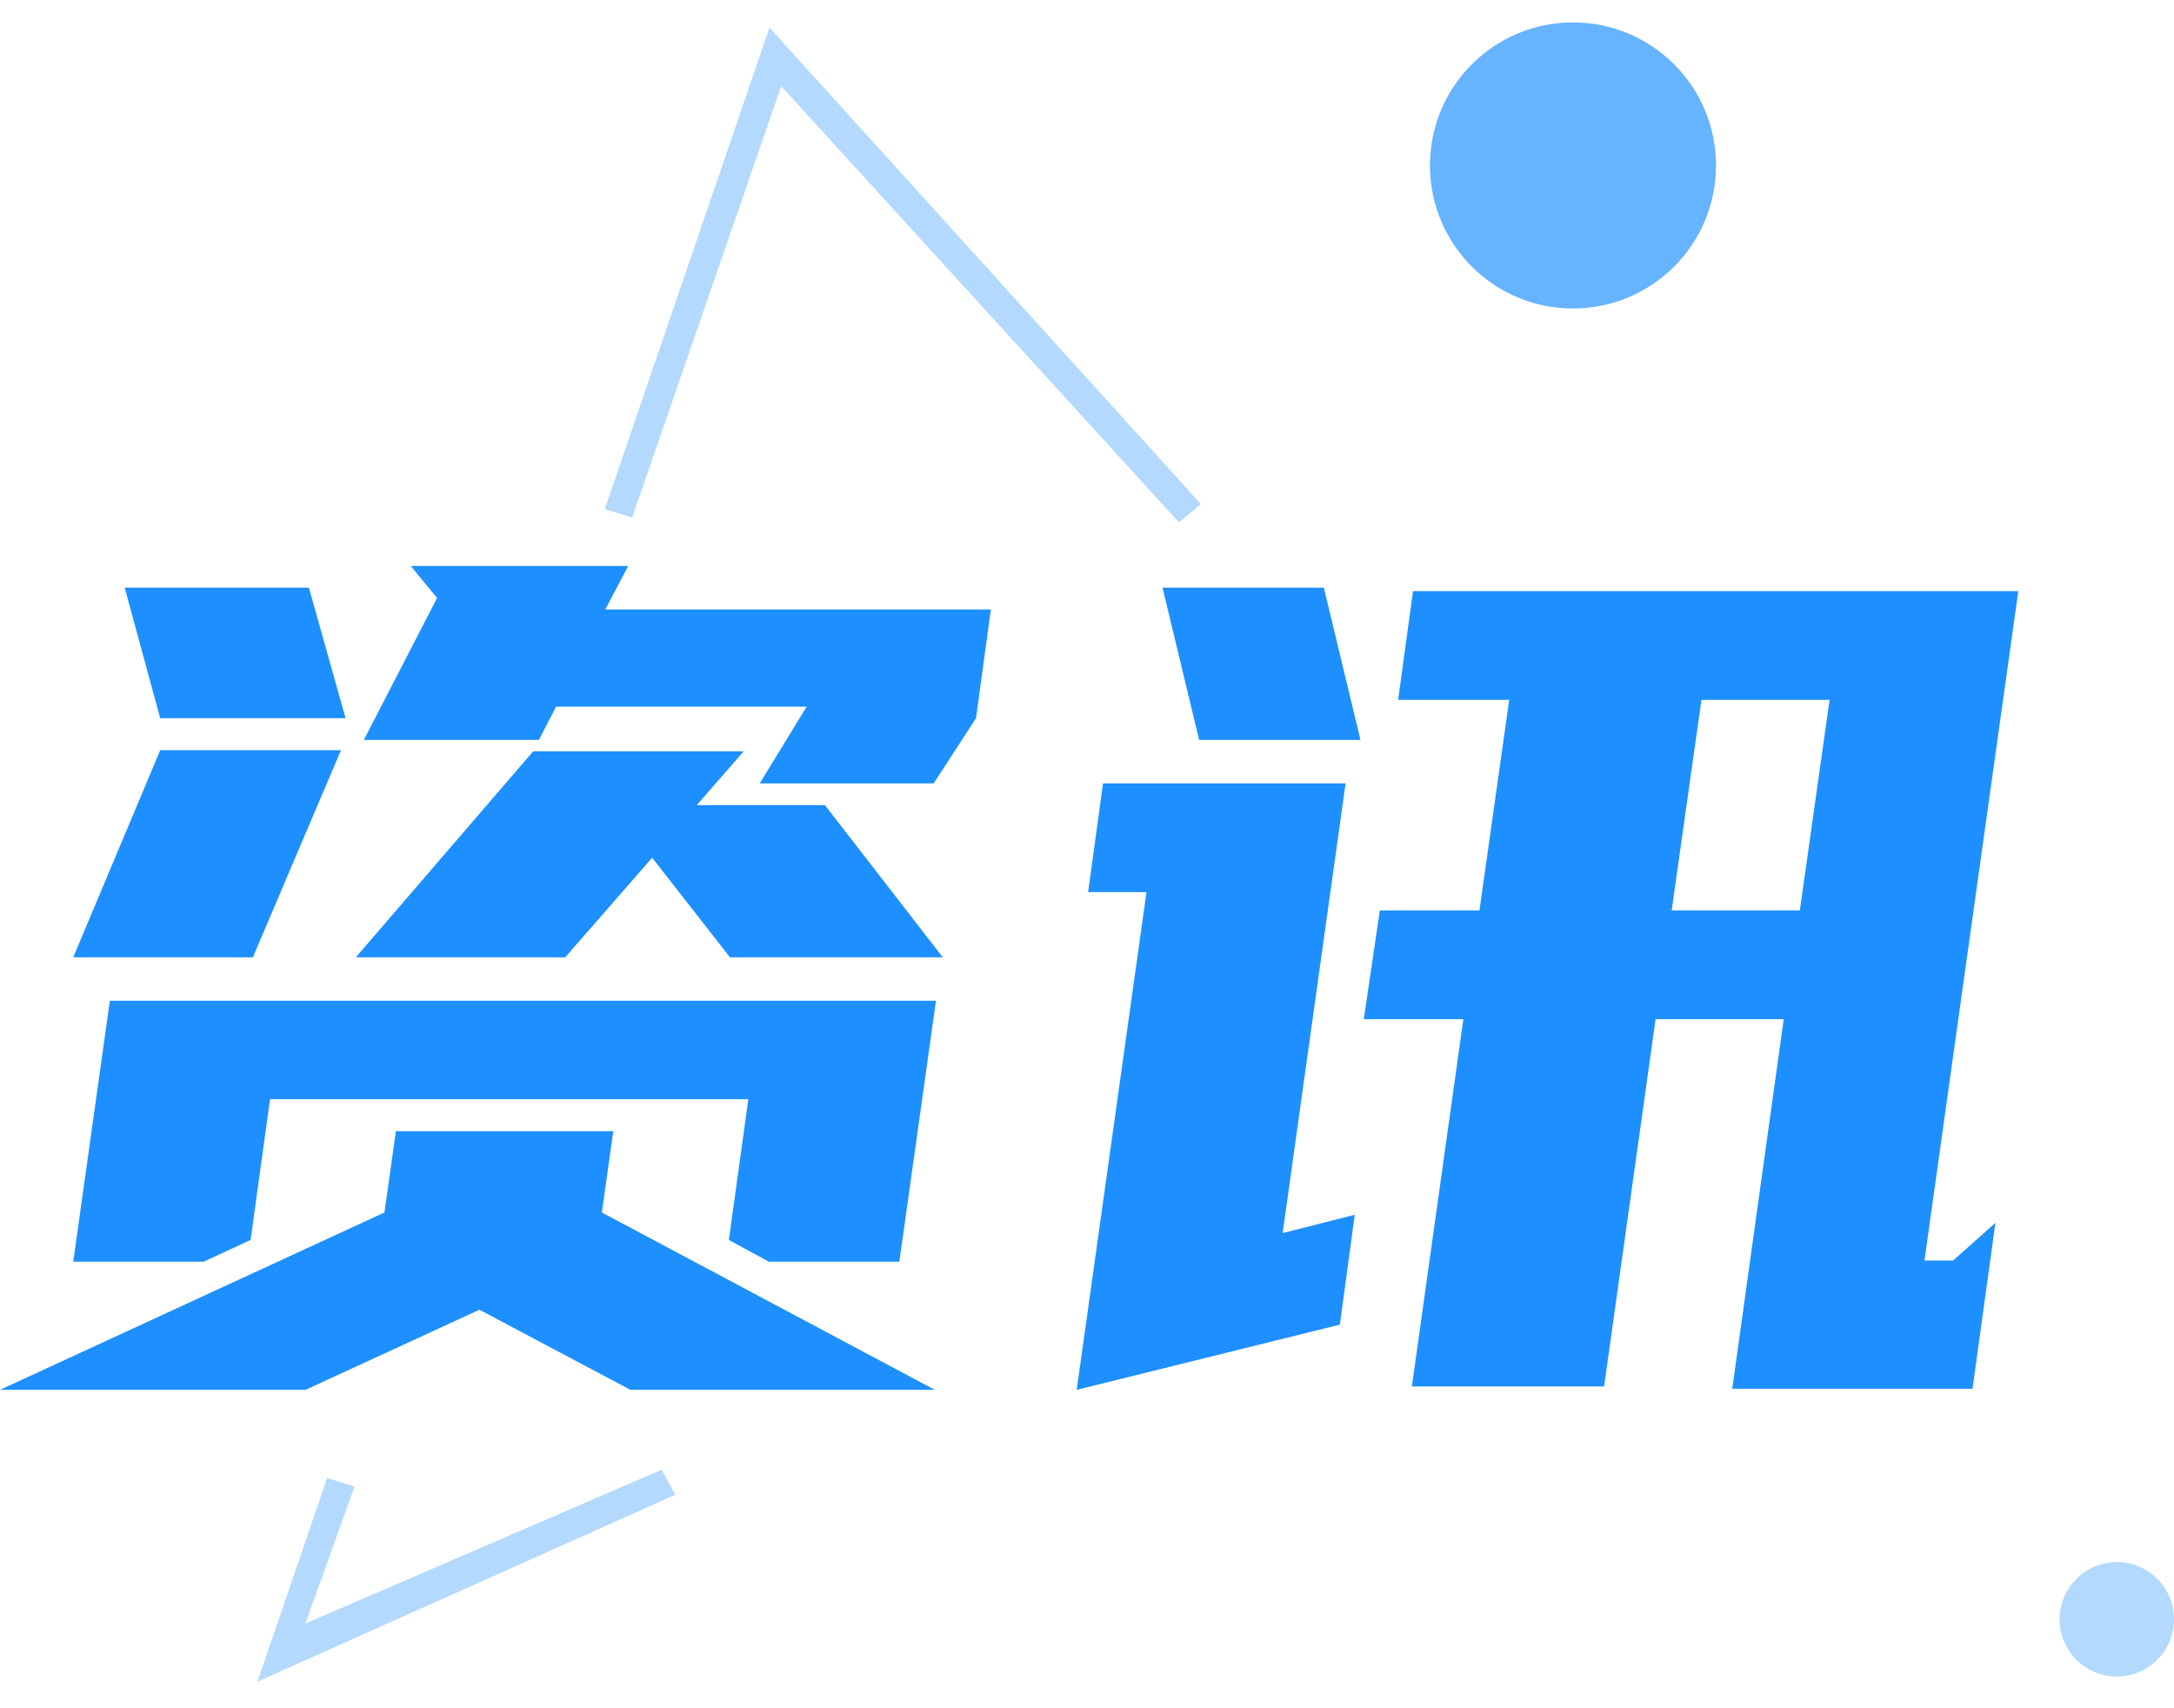
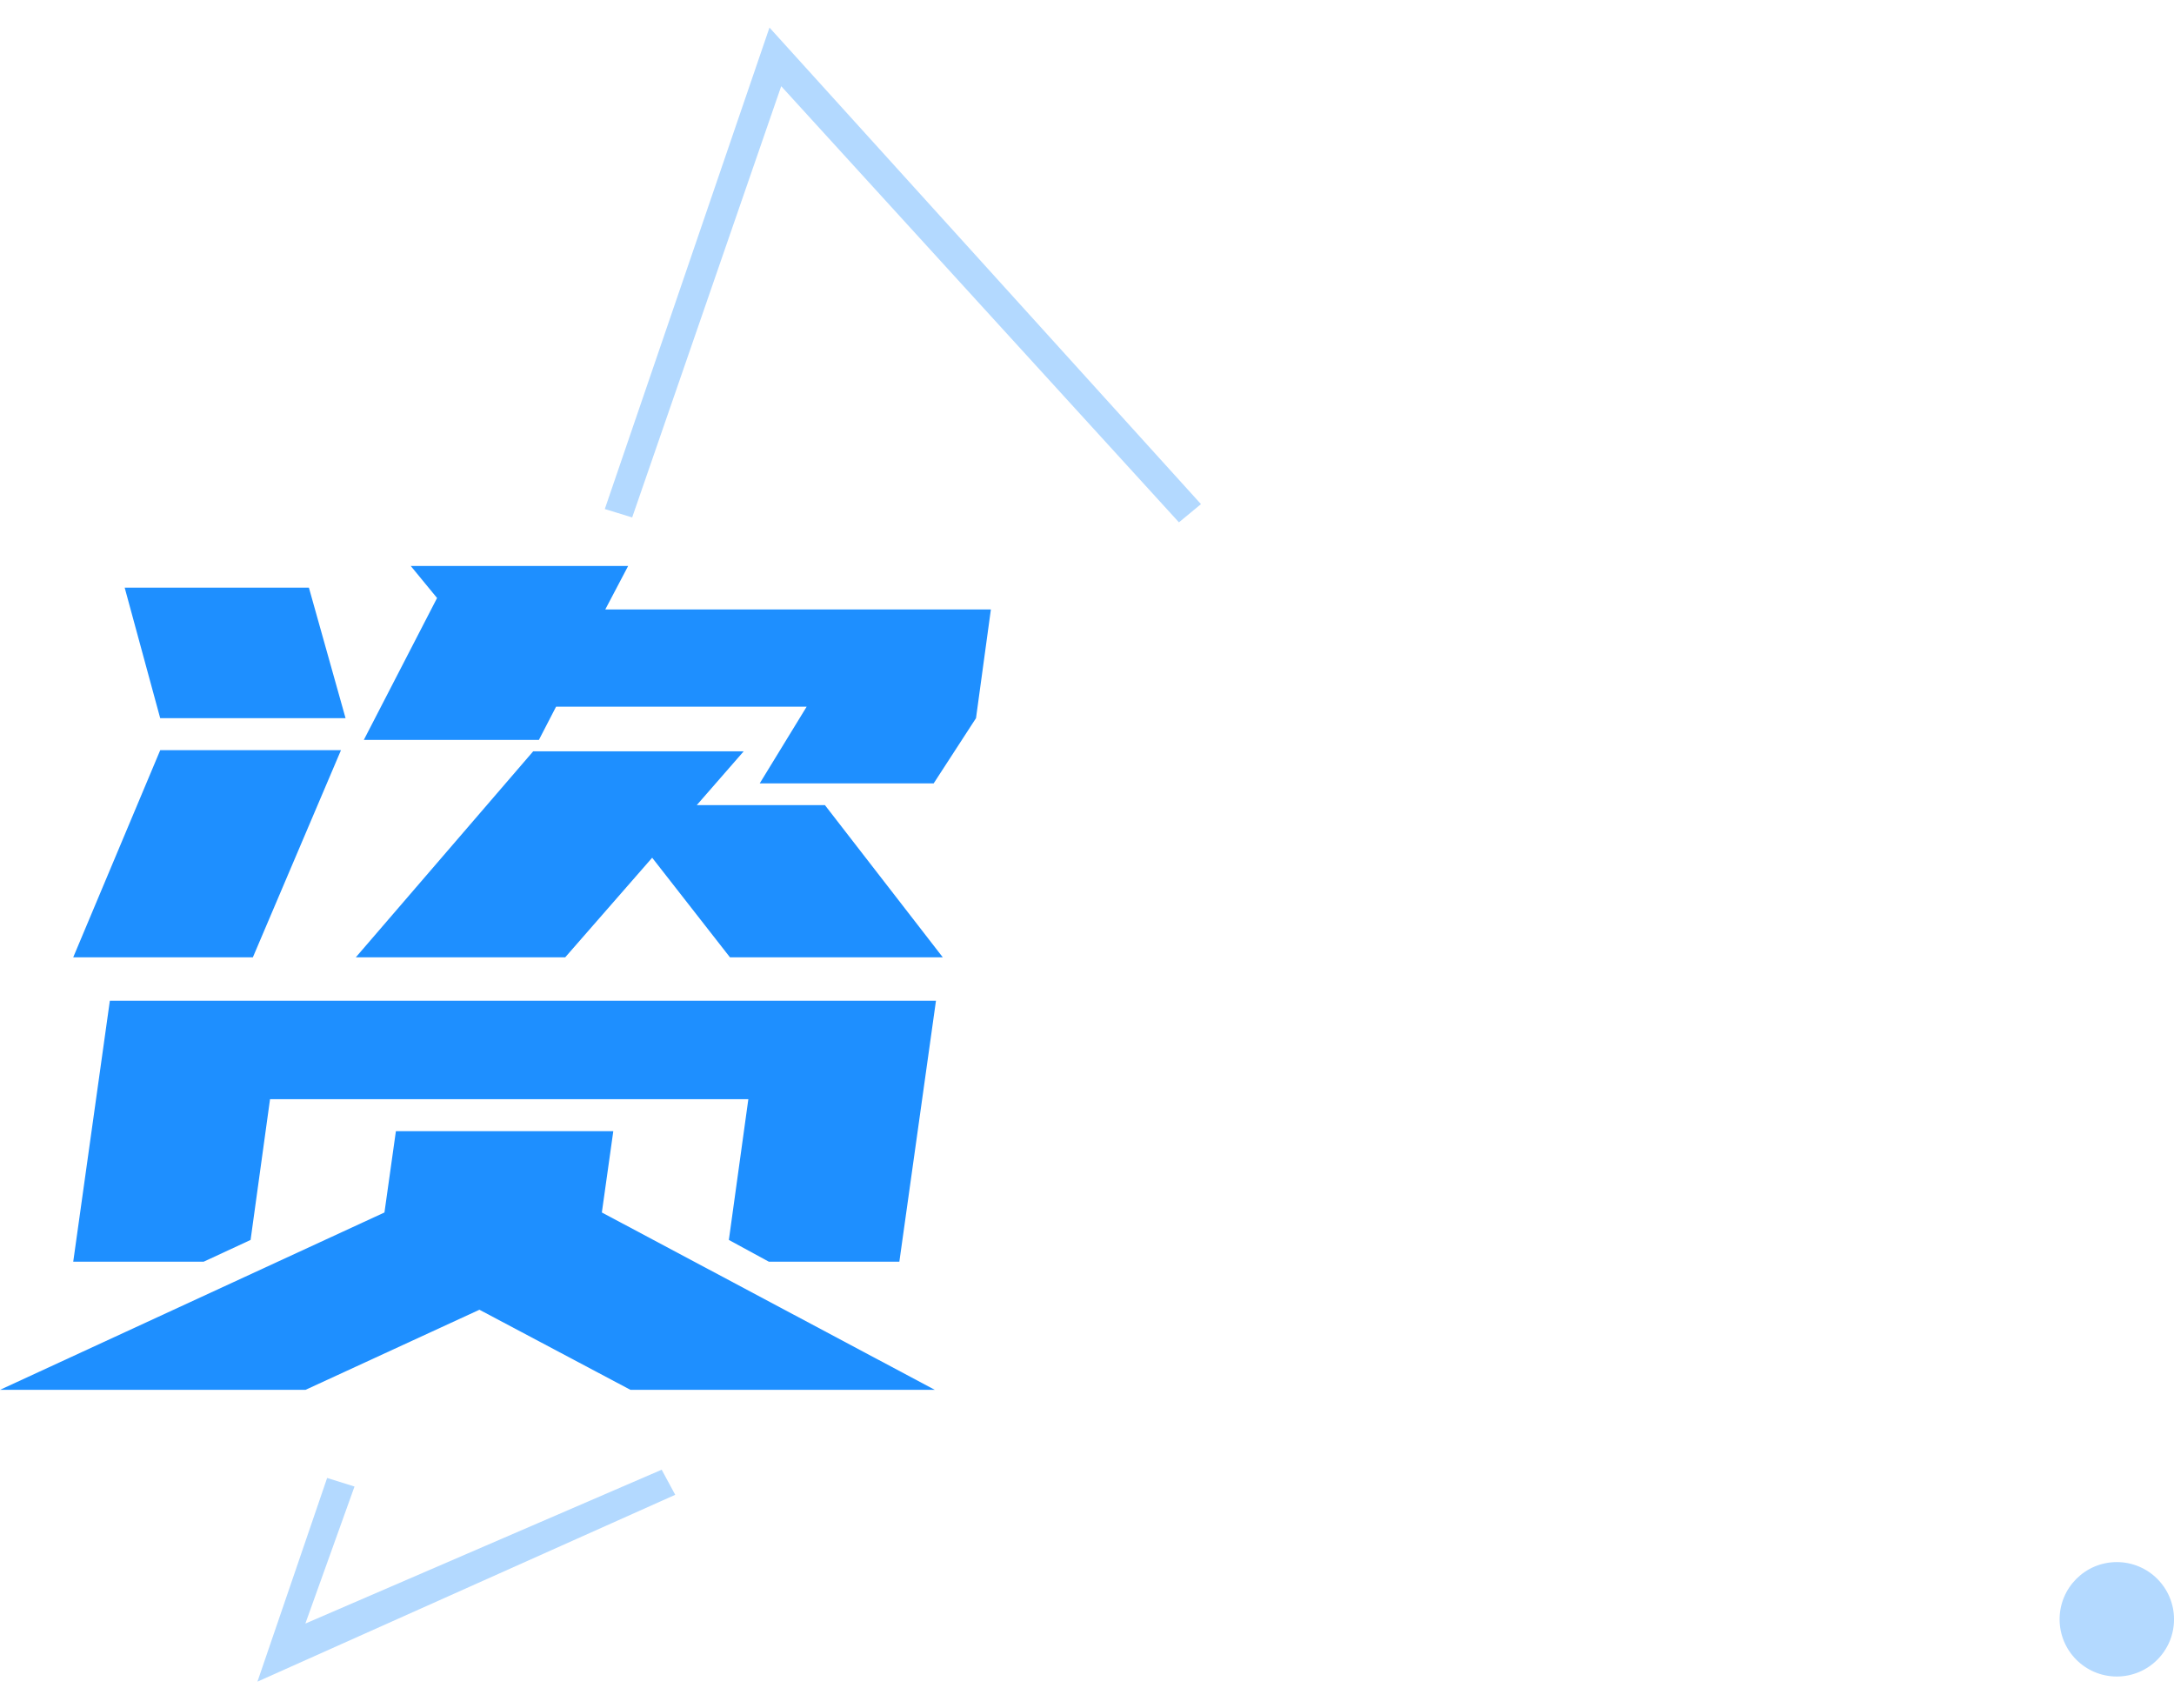
<svg xmlns="http://www.w3.org/2000/svg" width="76" height="59.71" viewBox="0 0 76 59.71">
  <defs>
    <style>
      .cls-1, .cls-2, .cls-3, .cls-5 {
        fill: #0080ff;
      }

      .cls-1 {
        opacity: 0.6;
      }

      .cls-2, .cls-3 {
        opacity: 0.3;
      }

      .cls-3 {
        stroke: rgba(0,0,0,0);
        stroke-miterlimit: 10;
      }

      .cls-4 {
        opacity: 0.88;
      }
    </style>
  </defs>
  <g id="组_336" data-name="组 336" transform="translate(-440 -80.216)">
    <g id="组_337" data-name="组 337" transform="translate(449 81)">
-       <circle id="椭圆_35" data-name="椭圆 35" class="cls-1" cx="5" cy="5" r="5" transform="translate(40.989)" />
      <circle id="椭圆_36" data-name="椭圆 36" class="cls-2" cx="2" cy="2" r="2" transform="translate(63.001 53.821)" />
      <path id="联合_15" data-name="联合 15" class="cls-3" d="M2.436,50.7,3.393,51,1.675,55.79l12.456-5.378.474.877L0,57.82ZM18.31,2.049,13.1,17.124l-.957-.294L17.9,0,32.984,16.658l-.77.637Z" transform="translate(0 0.18)" />
    </g>
    <g id="组_767" data-name="组 767" class="cls-4" transform="translate(-246.023 -271.617)">
      <path id="路径_373" data-name="路径 373" class="cls-5" d="M702.783,397.617l-6.08,2.8h-10.68l13.44-6.2.4-2.841h7.6l-.4,2.841,11.64,6.2h-10.64Zm-7.92-12.32h-6.28l3.041-7.24h6.319Zm16.64,9.88.681-4.92H695.463l-.68,4.92-1.639.76h-4.561l1.28-9.121h28.88l-1.28,9.121H712.9Zm-13.4-18.24h-6.48l-1.241-4.561h6.44Zm10.719,4.879-3.04,3.481h-7.32l6.2-7.2h7.359l-1.64,1.88h4.48l4.12,5.32h-7.44Zm-1.639-8.679h13.48l-.52,3.8-1.48,2.28h-6.081l1.64-2.68h-8.76l-.6,1.16h-6.12l2.56-4.96-.92-1.12h7.6Z" />
-       <path id="路径_374" data-name="路径 374" class="cls-5" d="M723.663,400.417l2.44-17.4h-2.04l.52-3.8h8.48l-2.2,15.72,2.52-.64-.52,3.84Zm8.64-28.041,1.28,5.321h-5.64l-1.28-5.321Zm5.44,11.281,1.04-7.36H734.9l.52-3.8h21.16l-3.28,23.4h1l1.48-1.319-.8,5.8h-8.4l1.8-12.919H743.9l-1.8,12.84h-6.72l1.8-12.84H733.7l.56-3.8Zm7.76-7.36-1.04,7.36h4.48l1.04-7.36Z" />
    </g>
  </g>
</svg>